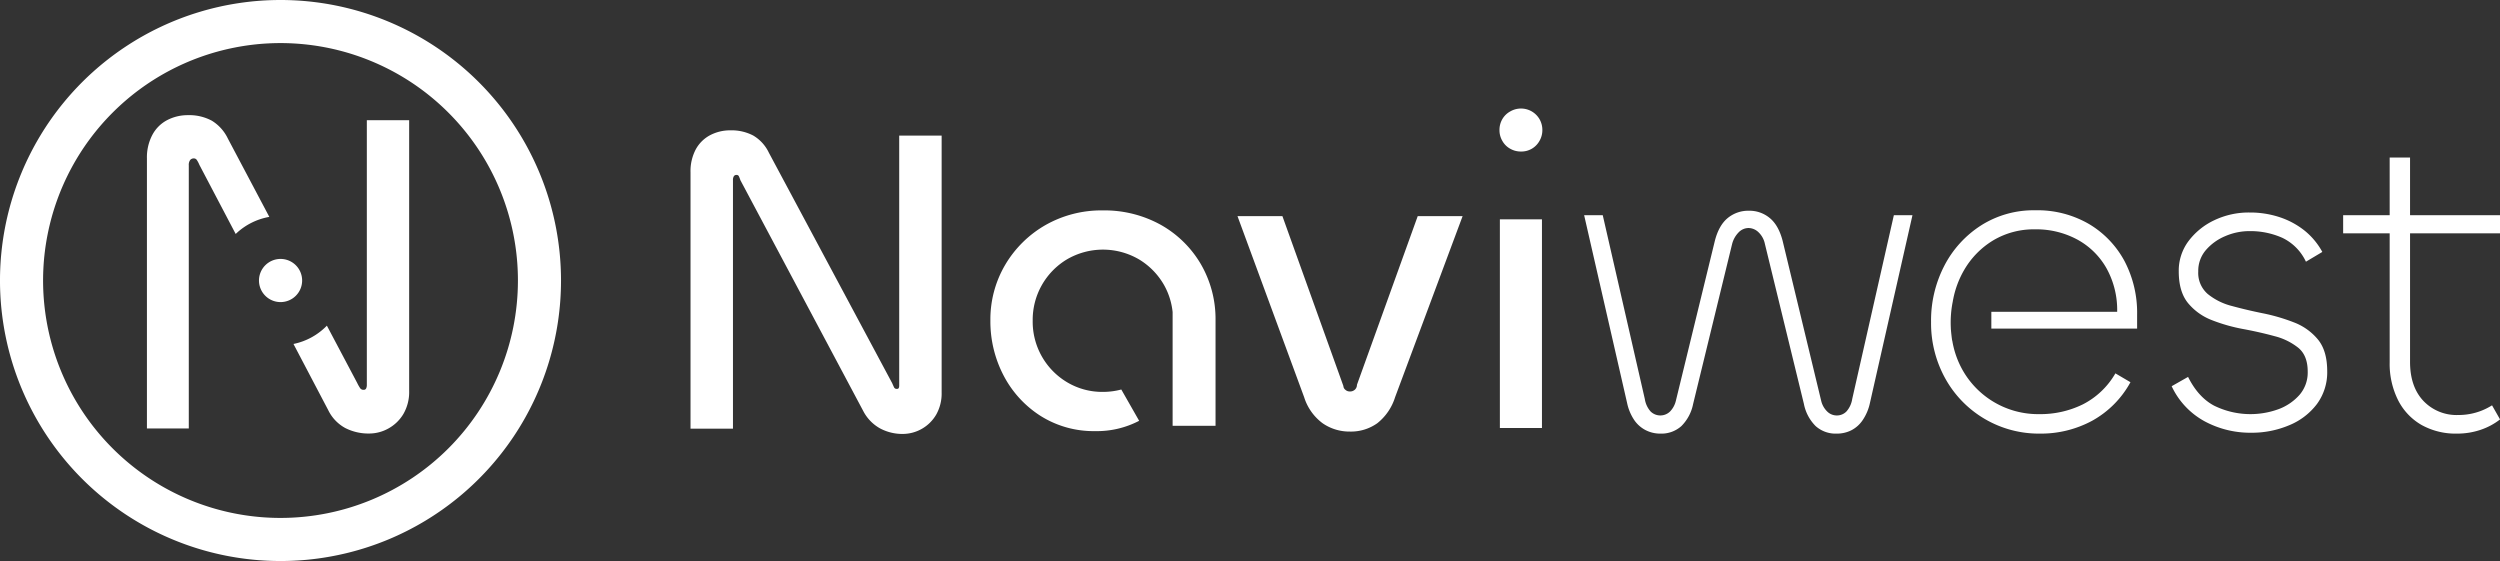
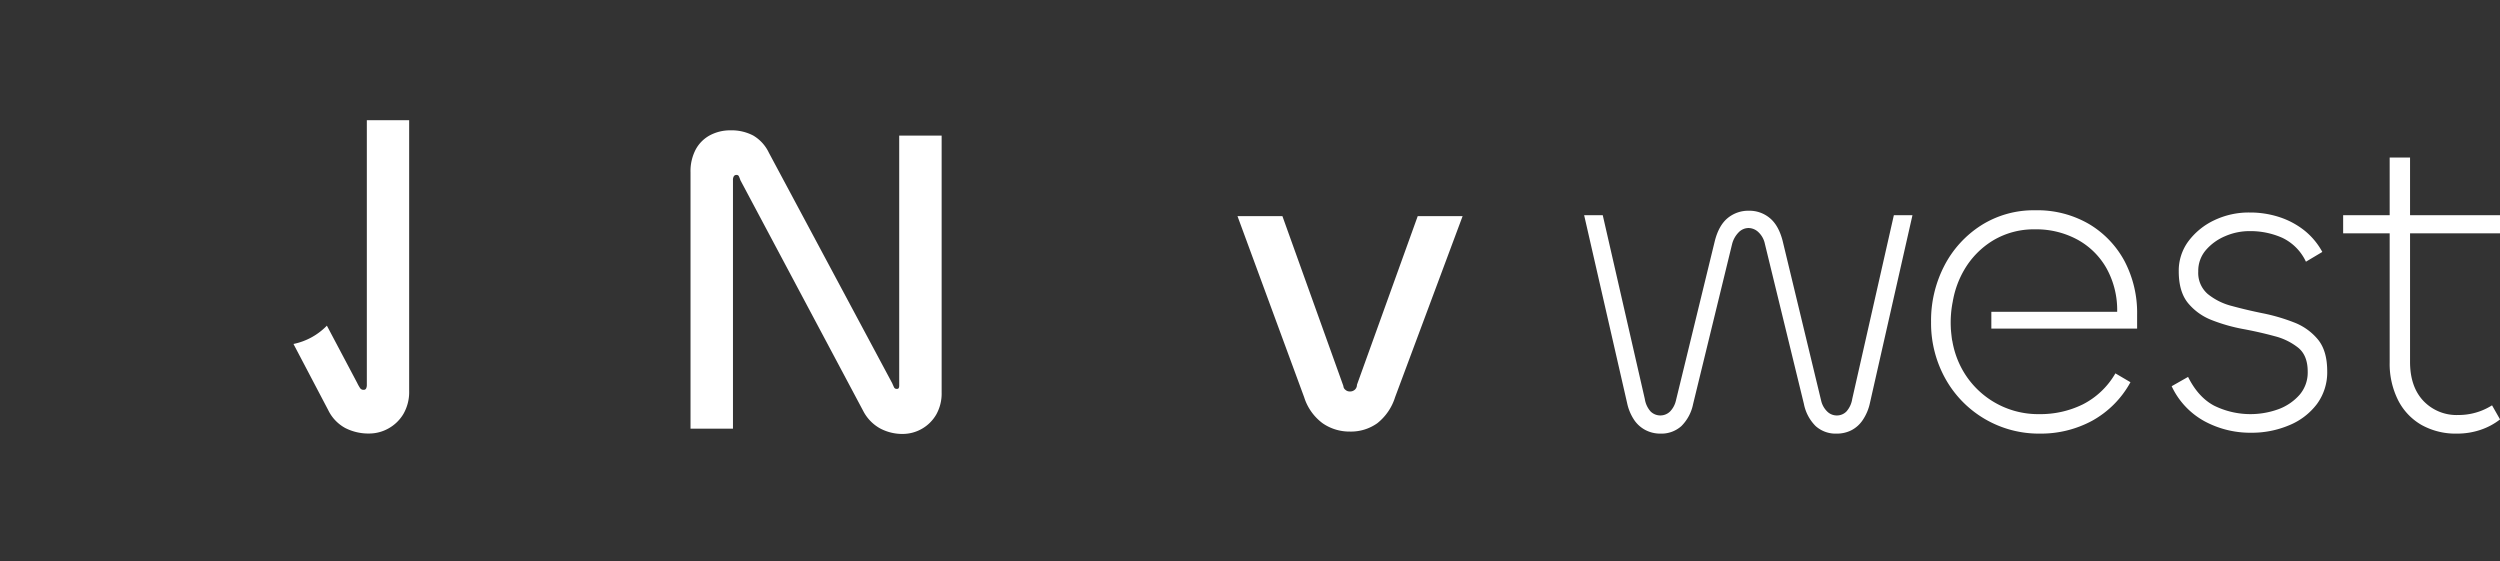
<svg xmlns="http://www.w3.org/2000/svg" id="Calque_1" data-name="Calque 1" viewBox="0 0 864 193.89">
  <rect x="0" y="0" width="864" height="193.89" fill="#333333" stroke="none" />
  <g>
    <g id="logoMark">
-       <path id="logoMark_CompoundPathItem_" data-name="logoMark &lt;CompoundPathItem&gt;" d="M96.969,0a96.945,96.945,0,1,0,96.92,96.969A96.978,96.978,0,0,0,96.969,0Zm0,178.995a82.051,82.051,0,1,1,82.026-82.026A82.054,82.054,0,0,1,96.969,178.995Z" style="fill: #fff" />
      <path id="logoMark_PathItem_" data-name="logoMark &lt;PathItem&gt;" d="M126.777,132.969a2.868,2.868,0,0,1-.239,1.274.888.888,0,0,1-.873.478,1.367,1.367,0,0,1-1.194-.56,14.508,14.508,0,0,1-1.032-1.828l-10.471-19.786a22.3,22.3,0,0,1-11.545,6.327l11.999,22.842a13.947,13.947,0,0,0,5.883,6.199,17.58,17.58,0,0,0,8.268,1.91,13.651,13.651,0,0,0,6.676-1.751,13.793,13.793,0,0,0,5.167-5.007,15.162,15.162,0,0,0,1.988-8.032V41.547H126.777Z" style="fill: #fff" />
-       <path id="logoMark_PathItem_2" data-name="logoMark &lt;PathItem&gt;" d="M93.077,74.959,78.76,47.906a14.605,14.605,0,0,0-5.564-6.199A16.436,16.436,0,0,0,64.93,39.801,15.281,15.281,0,0,0,57.853,41.47a12.228,12.228,0,0,0-5.167,5.085,16.572,16.572,0,0,0-1.908,8.191v93.327H65.246V57.129a2.796,2.796,0,0,1,.478-1.828,1.588,1.588,0,0,1,1.274-.555,1.216,1.216,0,0,1,1.032.555,9.605,9.605,0,0,1,.875,1.669l12.55,23.891A22.262,22.262,0,0,1,93.077,74.959Z" style="fill: #fff" />
-       <path id="logoMark_PathItem_3" data-name="logoMark &lt;PathItem&gt;" d="M96.961,89.488a7.457,7.457,0,1,0,7.457,7.457A7.457,7.457,0,0,0,96.961,89.488Z" style="fill: #fff" />
    </g>
    <g id="tagline">
      <path id="tagline_PathItem_" data-name="tagline &lt;PathItem&gt;" d="M466.505,149.148a16.234,16.234,0,0,1-9.446-2.899,17.831,17.831,0,0,1-6.334-8.944l-23.05-62.612H443.2l21.074,58.71a1.672,1.672,0,0,0,.598,1.225,2.264,2.264,0,0,0,1.633.666,2.441,2.441,0,0,0,1.783-.666,2.266,2.266,0,0,0,.675-1.64l21.002-58.295h15.514L482.138,137.29a18.438,18.438,0,0,1-6.139,8.973A15.688,15.688,0,0,1,466.505,149.148Z" style="fill: #fff" />
-       <path id="tagline_PathItem_2" data-name="tagline &lt;PathItem&gt;" d="M378.436,148.993a34.352,34.352,0,0,1-18.65-5.152,36.464,36.464,0,0,1-12.847-13.879,40.379,40.379,0,0,1-4.662-19.258,37.148,37.148,0,0,1,5.092-19.137,38.166,38.166,0,0,1,13.905-13.758,39.106,39.106,0,0,1,19.907-5.094,40.153,40.153,0,0,1,19.926,4.95,37.021,37.021,0,0,1,13.891,13.594,37.752,37.752,0,0,1,5.092,19.446v36.461H405.258V107.863h0a24.011,24.011,0,0,0-2.928-9.291,24.422,24.422,0,0,0-8.676-8.92,24.688,24.688,0,0,0-24.943,0,24.369,24.369,0,0,0-11.812,21.202,24.358,24.358,0,0,0,11.809,21.202,23.666,23.666,0,0,0,12.473,3.382,24.649,24.649,0,0,0,6.341-.825l6.168,10.816A31.527,31.527,0,0,1,378.436,148.993Z" style="fill: #fff" />
-       <path id="tagline_CompoundPathItem_" data-name="tagline &lt;CompoundPathItem&gt;" d="M518.357,147.908V75.812H532.9V147.908ZM525.63,52.367a7.342,7.342,0,0,1-3.712-.97A6.946,6.946,0,0,1,519.216,48.7a7.216,7.216,0,0,1-.996-3.681,7.359,7.359,0,0,1,.987-3.845,7.05,7.05,0,0,1,2.706-2.648A7.404,7.404,0,0,1,532.048,41.17a7.475,7.475,0,0,1,.991,3.85,7.33,7.33,0,0,1-.999,3.681,7.131,7.131,0,0,1-6.411,3.666Z" style="fill: #fff" />
      <path id="tagline_CompoundPathItem_2" data-name="tagline &lt;CompoundPathItem&gt;" d="M253.312,148.151H238.644V59.552a16.073,16.073,0,0,1,1.815-7.935,12.092,12.092,0,0,1,4.989-4.915,14.8,14.8,0,0,1,6.956-1.657,16.083,16.083,0,0,1,7.937,1.81,13.686,13.686,0,0,1,5.368,5.896l42.635,79.683c.302.705.531,1.21.681,1.505a.987.987,0,0,0,.984.457.615.615,0,0,0,.605-.305,2.151,2.151,0,0,0,.15-.905V46.854h14.665v88.751a14.811,14.811,0,0,1-1.889,7.706,13.457,13.457,0,0,1-11.567,6.659,16.354,16.354,0,0,1-7.787-1.896,14.439,14.439,0,0,1-5.82-5.973L255.881,62.277a11.327,11.327,0,0,0-.529-1.362.847.847,0,0,0-.831-.457,1.012,1.012,0,0,0-.907.457,2.446,2.446,0,0,0-.302,1.362Z" style="fill: #fff" />
      <path id="tagline_CompoundPathItem_3" data-name="tagline &lt;CompoundPathItem&gt;" d="M573.815,149.857a10.99,10.99,0,0,1-5.133-1.225,10.678,10.678,0,0,1-3.98-3.594,16.709,16.709,0,0,1-2.373-5.745L547.476,74.364h6.431l14.545,63.548a8.417,8.417,0,0,0,1.992,4.289,4.805,4.805,0,0,0,6.739,0,7.996,7.996,0,0,0,1.992-3.676l13.474-55.279q1.375-5.362,4.443-7.887a11.178,11.178,0,0,1,7.347-2.528,10.96,10.96,0,0,1,7.198,2.528q3.061,2.525,4.443,7.887l13.324,55.28a7.59,7.59,0,0,0,2.065,3.676,4.658,4.658,0,0,0,3.295,1.38,4.575,4.575,0,0,0,3.367-1.38,8.416,8.416,0,0,0,1.992-4.289l14.395-63.548h6.431l-14.704,64.928a16.727,16.727,0,0,1-2.446,5.818,10.605,10.605,0,0,1-3.985,3.599,11.104,11.104,0,0,1-5.051,1.148,10.34,10.34,0,0,1-7.275-2.6,14.829,14.829,0,0,1-4.057-7.656L609.953,84.316a7.673,7.673,0,0,0-2.219-4.057,5.06,5.06,0,0,0-3.445-1.457,4.801,4.801,0,0,0-3.372,1.457,8.921,8.921,0,0,0-2.296,4.057l-13.474,55.284a14.868,14.868,0,0,1-4.062,7.656A10.336,10.336,0,0,1,573.815,149.857Z" style="fill: #fff" />
      <path id="tagline_CompoundPathItem_4" data-name="tagline &lt;CompoundPathItem&gt;" d="M777.943,149.553a33.237,33.237,0,0,1-16.084-3.98,26.644,26.644,0,0,1-11.332-12.099l5.668-3.218q3.517,7.048,9.036,9.957a28.375,28.375,0,0,0,22.355,1.148,18.02,18.02,0,0,0,7.198-4.979,11.81,11.81,0,0,0,2.759-7.965q0-5.514-3.218-8.191a21.609,21.609,0,0,0-8.269-4.057q-5.051-1.382-10.796-2.451a58.767,58.767,0,0,1-10.796-3.063,19.982,19.982,0,0,1-8.268-5.895q-3.213-3.908-3.218-10.951A17.053,17.053,0,0,1,756.35,83.323a23.83,23.83,0,0,1,8.881-7.198A27.666,27.666,0,0,1,777.48,73.443a32.526,32.526,0,0,1,10.338,1.606,27.775,27.775,0,0,1,8.577,4.597,24.446,24.446,0,0,1,6.199,7.424L796.93,90.443a17.182,17.182,0,0,0-8.191-8.269A27.215,27.215,0,0,0,777.48,79.873a21.122,21.122,0,0,0-8.495,1.761,17.972,17.972,0,0,0-6.662,4.824,10.985,10.985,0,0,0-2.605,7.352,9.603,9.603,0,0,0,3.295,7.81,21.609,21.609,0,0,0,8.346,4.134q5.051,1.382,10.719,2.528a64.136,64.136,0,0,1,10.719,3.14,19.97,19.97,0,0,1,8.269,5.895q3.213,3.9,3.218,10.951a18.48,18.48,0,0,1-3.526,11.332,22.837,22.837,0,0,1-9.571,7.347A33.128,33.128,0,0,1,777.943,149.553Z" style="fill: #fff" />
      <path id="tagline_PathItem_3" data-name="tagline &lt;PathItem&gt;" d="M861.249,140.083a22.562,22.562,0,0,1-3.757,1.891,21.627,21.627,0,0,1-7.887,1.452,15.799,15.799,0,0,1-12.099-4.901q-4.595-4.899-4.593-13.474V80.64H864V74.364H832.913V54.455H825.87V74.364H809.792V80.64H825.87v44.565a27.989,27.989,0,0,0,2.909,13.093,20.553,20.553,0,0,0,8.114,8.572,24.196,24.196,0,0,0,12.253,2.986,25.154,25.154,0,0,0,8.114-1.298A22.473,22.473,0,0,0,864,144.96v-.041Z" style="fill: #fff" />
      <path id="tagline_PathItem_4" data-name="tagline &lt;PathItem&gt;" d="M688.209,113.565h50.378V108.818a38.402,38.402,0,0,0-4.366-18.607,33.115,33.115,0,0,0-12.253-12.784,35.384,35.384,0,0,0-18.602-4.752,33.852,33.852,0,0,0-18.684,5.21,36.342,36.342,0,0,0-12.712,13.932,41.127,41.127,0,0,0-4.593,19.451,39.399,39.399,0,0,0,4.901,19.523,36.95,36.95,0,0,0,32.77,19.065,37.201,37.201,0,0,0,17.994-4.438,33.614,33.614,0,0,0,13.247-13.324l-5.21-3.063A27.264,27.264,0,0,1,719.827,139.75a33.211,33.211,0,0,1-14.931,3.372,29.958,29.958,0,0,1-27.869-17.69,31.166,31.166,0,0,1-2.288-7.516,6.357,6.357,0,0,1-.144-.65c-.016-.112-.022-.205-.038-.315-.054-.365-.089-.739-.133-1.11-.071-.608-.131-1.198-.172-1.751-.013-.177-.042-.347-.052-.526h.018a36.848,36.848,0,0,1,.663-9.378c.026-.151.045-.305.073-.455.012-.078.027-.159.038-.236l.015.018a32.215,32.215,0,0,1,3.78-10.162A28.796,28.796,0,0,1,688.817,83.091a27.383,27.383,0,0,1,14.55-3.83,29.771,29.771,0,0,1,14.545,3.526,25.604,25.604,0,0,1,10.107,9.952,29.726,29.726,0,0,1,3.676,15.008H688.209Z" style="fill: #fff" />
    </g>
  </g>
</svg>